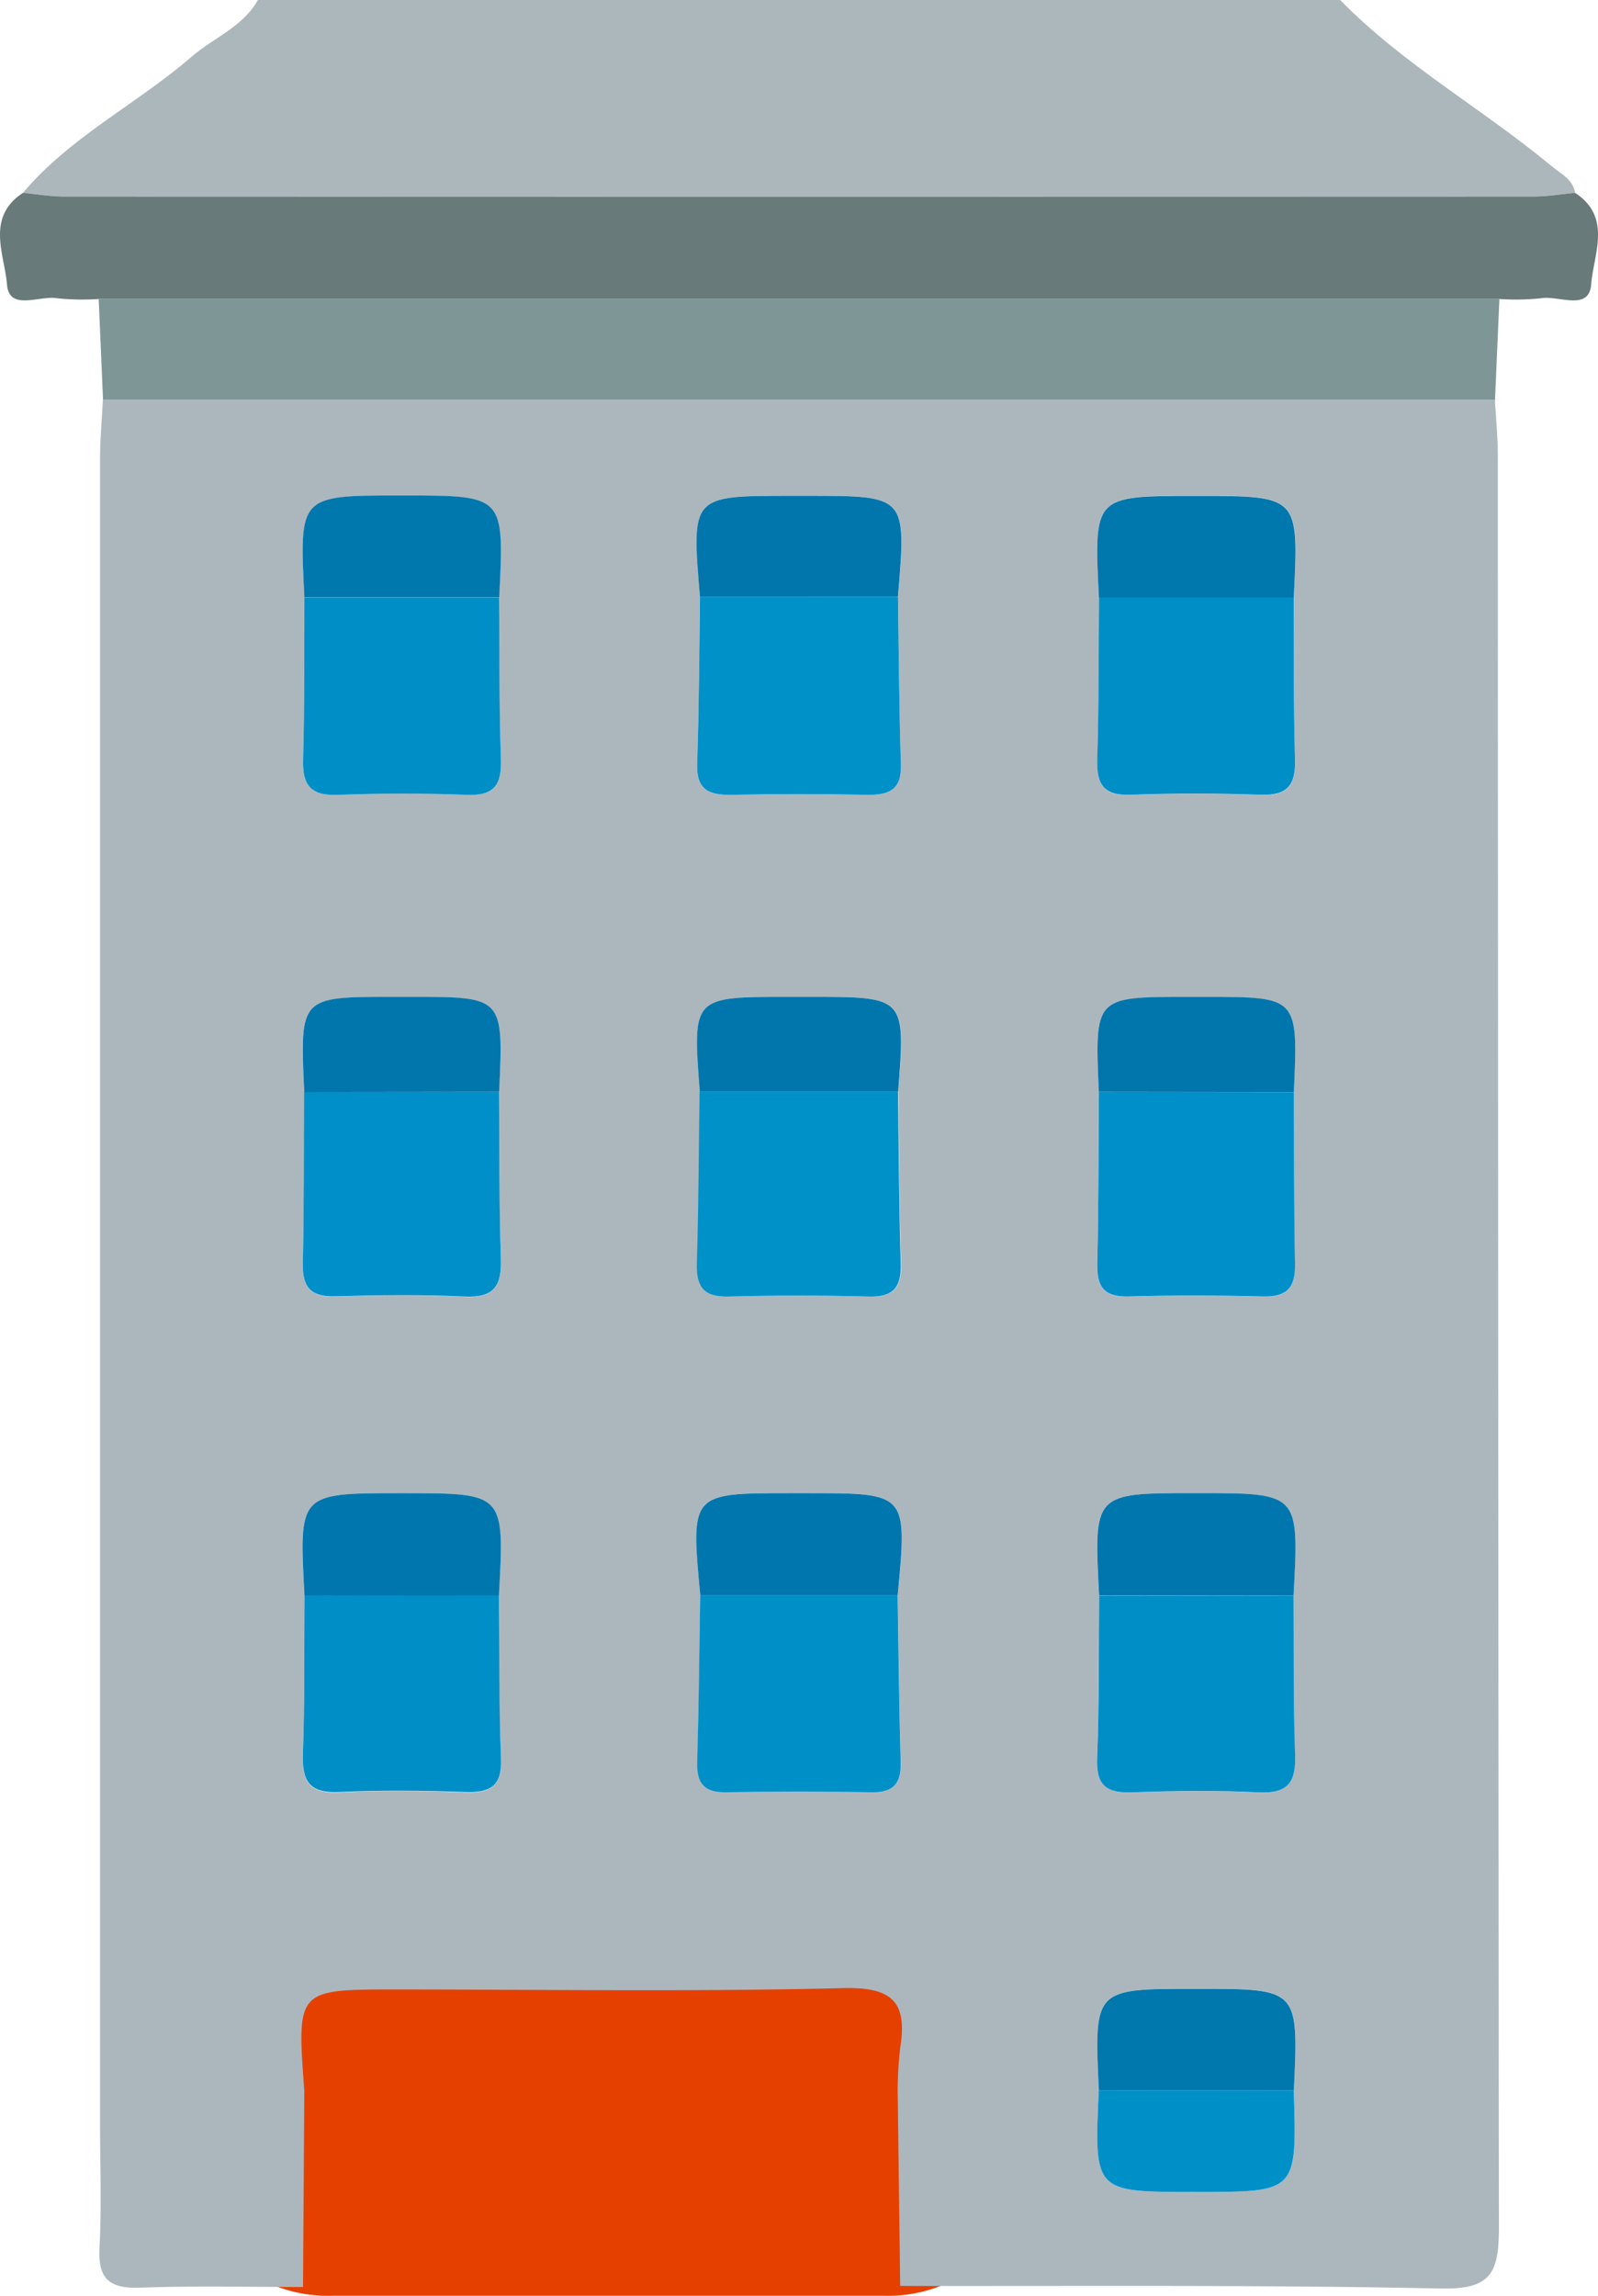
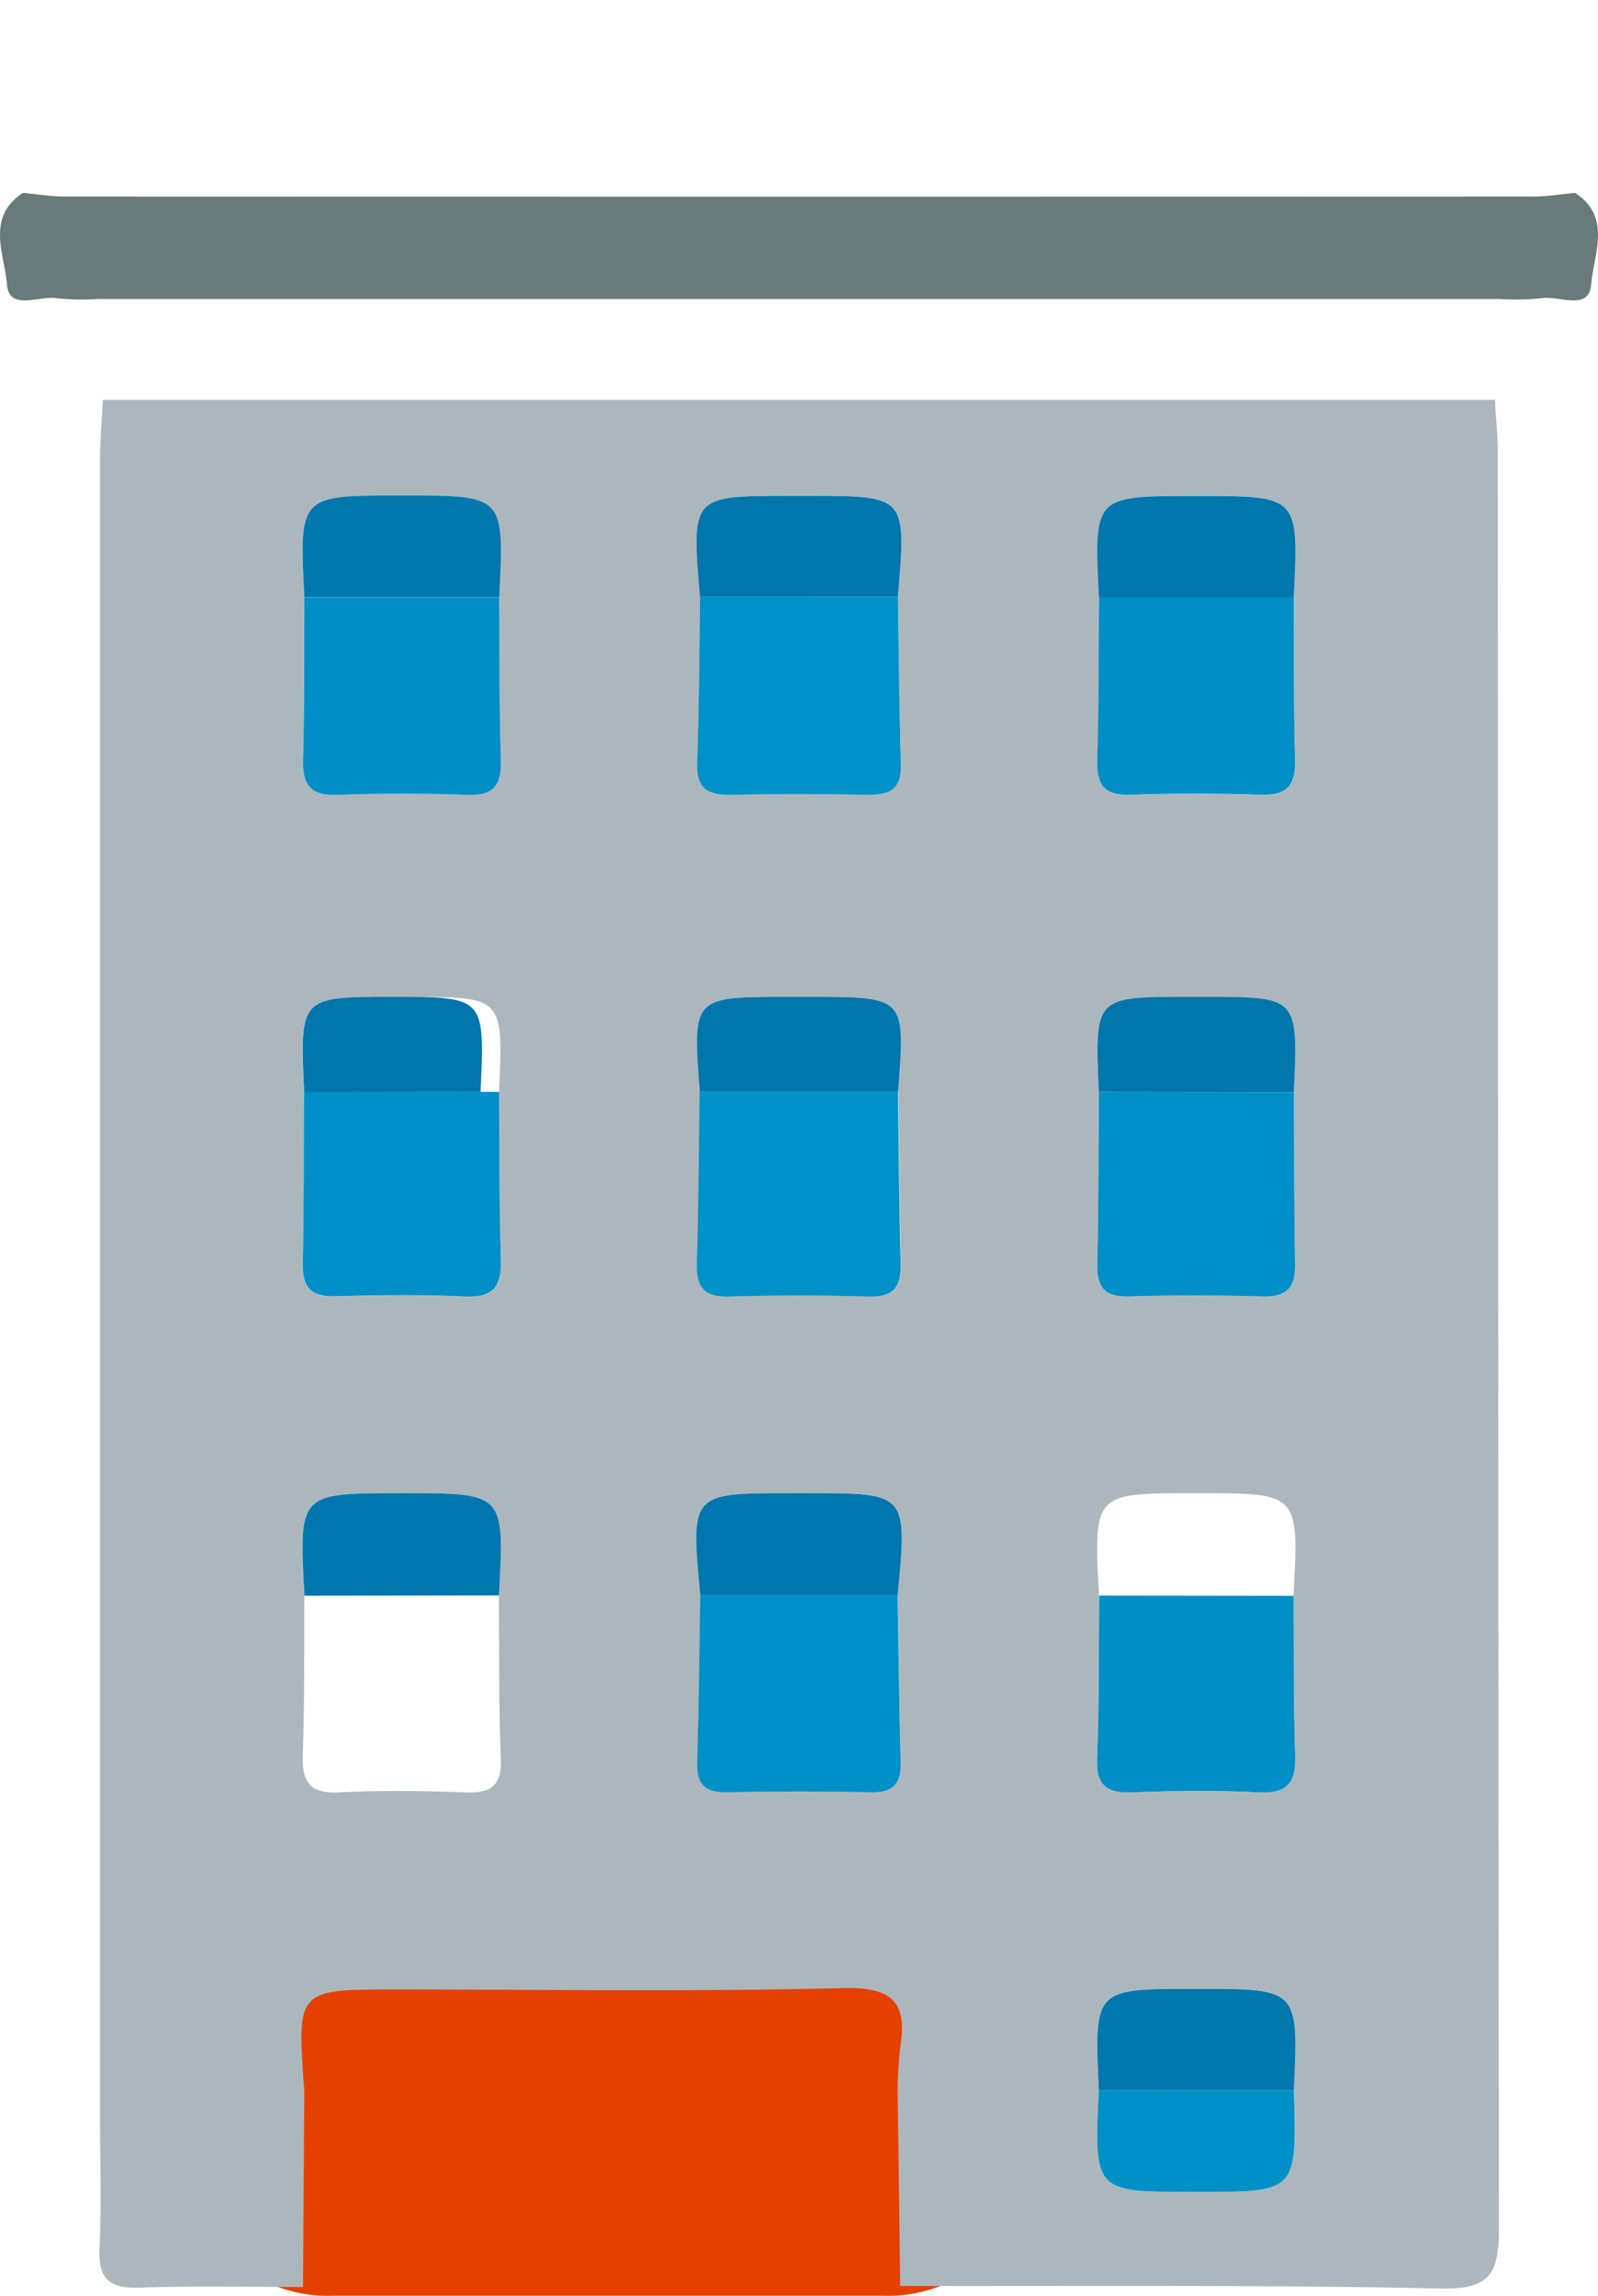
<svg xmlns="http://www.w3.org/2000/svg" id="Group_128" data-name="Group 128" width="39.785" height="57.141" viewBox="0 0 39.785 57.141">
  <defs>
    <clipPath id="clip-path">
      <rect id="Rectangle_263" data-name="Rectangle 263" width="39.785" height="57.14" fill="none" />
    </clipPath>
  </defs>
  <g id="Group_127" data-name="Group 127" transform="translate(0 0)" clip-path="url(#clip-path)">
    <path id="Path_2015" data-name="Path 2015" d="M26.9,66.142a3.6,3.6,0,0,1-3.73,3.463H9.493a3.6,3.6,0,0,1-3.73-3.463v-2.6a3.6,3.6,0,0,1,3.73-3.463H23.166a3.6,3.6,0,0,1,3.73,3.463Z" transform="translate(-1.196 -12.464)" fill="#e64000" fill-rule="evenodd" />
-     <path id="Path_2016" data-name="Path 2016" d="M33.514,0c1.572,1.606,3.543,2.707,5.259,4.13.238.2.532.324.592.67-.345.032-.689.091-1.034.091q-18.288.007-36.577,0c-.345,0-.689-.06-1.033-.092,1.182-1.4,2.837-2.21,4.2-3.388C5.465.938,6.193.673,6.57,0Z" transform="translate(-0.149 0)" fill="#acb7bc" fill-rule="evenodd" />
    <path id="Path_2017" data-name="Path 2017" d="M8.191,59.528c-1.352,0-2.706-.032-4.056.017-.742.026-1.05-.2-1.01-.977.055-1.079.013-2.163.013-3.245q0-20.633,0-41.266c0-.5.046-1,.071-1.5H37.867c.025.462.072.925.072,1.387q.006,22.057.027,44.115c0,1.121-.2,1.533-1.441,1.507-4.487-.094-8.976-.054-13.465-.064q-.031-2.445-.063-4.889a10.3,10.3,0,0,1,.063-1.04c.185-1.139-.2-1.515-1.419-1.484-3.714.093-7.432.034-11.148.034-2.456,0-2.456,0-2.269,2.516q-.015,2.445-.032,4.891m19.815-4.9c-.12,2.533-.12,2.533,2.354,2.533h.115c2.464,0,2.464,0,2.386-2.527.119-2.531.119-2.531-2.374-2.531h-.116c-2.485,0-2.485,0-2.365,2.524M8.223,17.472c-.008,1.347.007,2.693-.032,4.038-.019.638.192.9.855.878,1.075-.039,2.155-.042,3.23,0,.677.027.86-.257.84-.884-.042-1.345-.032-2.691-.044-4.037.126-2.526.126-2.526-2.363-2.526H10.6c-2.5,0-2.5,0-2.373,2.53m19.785,0c-.012,1.346,0,2.692-.044,4.037-.02.627.162.911.84.884,1.075-.043,2.154-.04,3.23,0,.663.024.873-.24.855-.878-.04-1.345-.025-2.691-.032-4.038.128-2.53.128-2.53-2.373-2.53h-.117c-2.489,0-2.489,0-2.361,2.526m0,24.847c-.012,1.354,0,2.71-.05,4.062-.028.691.264.858.89.835,1.044-.037,2.092-.049,3.134,0,.738.037.931-.264.906-.948-.048-1.314-.029-2.63-.039-3.946.14-2.551.14-2.551-2.365-2.551h-.117c-2.495,0-2.495,0-2.359,2.546m-19.784.006c-.01,1.316.009,2.632-.039,3.946-.025.684.168.985.905.948,1.043-.052,2.092-.04,3.135,0,.625.023.918-.143.89-.835-.054-1.352-.038-2.707-.051-4.062.136-2.546.136-2.546-2.359-2.546h-.117c-2.5,0-2.5,0-2.365,2.551m4.847-12.54c.106-2.364.106-2.364-2.192-2.364h-.462c-2.308,0-2.308,0-2.2,2.371-.008,1.422,0,2.845-.029,4.267-.013.587.193.833.8.816,1.075-.03,2.154-.046,3.229.006.732.035.923-.264.9-.943-.048-1.383-.033-2.768-.044-4.151m14.932,0c-.013,1.423-.007,2.845-.042,4.266-.014.576.159.842.781.824,1.114-.035,2.23-.032,3.344,0,.606.017.812-.228.8-.816-.032-1.422-.022-2.845-.029-4.267.107-2.371.107-2.371-2.2-2.371H30.2c-2.3,0-2.3,0-2.191,2.364M18.076,17.457c-.021,1.389-.025,2.779-.071,4.166-.021.644.3.776.856.765q1.68-.034,3.36,0c.554.011.877-.12.857-.764-.047-1.389-.051-2.778-.073-4.166.215-2.513.215-2.513-2.233-2.513h-.46c-2.448,0-2.448,0-2.234,2.512M23,42.309c.24-2.539.24-2.539-2.225-2.539h-.465c-2.464,0-2.464,0-2.225,2.539-.023,1.385-.036,2.771-.075,4.156-.017.543.192.758.74.746q1.792-.037,3.585,0c.549.012.758-.2.741-.746-.04-1.385-.052-2.771-.076-4.156m.012-12.537c.184-2.355.184-2.355-2.181-2.355h-.576c-2.364,0-2.364,0-2.181,2.355-.02,1.428-.025,2.857-.068,4.285-.017.59.185.837.8.819,1.157-.032,2.318-.032,3.477,0,.613.018.816-.227.8-.819-.044-1.427-.049-2.856-.068-4.285" transform="translate(-0.648 -2.605)" fill="#acb7bd" fill-rule="evenodd" />
    <path id="Path_2018" data-name="Path 2018" d="M.571,6.056c.345.032.689.092,1.033.092q18.288.006,36.577,0c.346,0,.69-.06,1.034-.091.931.608.455,1.537.4,2.279-.054.678-.813.265-1.252.344a6.02,6.02,0,0,1-1.03.018H2.456a6.027,6.027,0,0,1-1.03-.018C.987,8.6.227,9.014.174,8.335c-.059-.742-.536-1.671.4-2.279" transform="translate(0 -1.256)" fill="#687a7a" fill-rule="evenodd" />
-     <path id="Path_2019" data-name="Path 2019" d="M3.1,9.39H37.973q-.054,1.255-.109,2.51H3.208Q3.154,10.645,3.1,9.39" transform="translate(-0.643 -1.948)" fill="#7f9697" fill-rule="evenodd" />
    <path id="Path_2020" data-name="Path 2020" d="M26.9,34.278c.019,1.428.024,2.857.068,4.285.017.591-.185.837-.8.819-1.159-.032-2.32-.032-3.477,0-.614.018-.816-.228-.8-.819.044-1.427.048-2.856.068-4.285Z" transform="translate(-4.542 -7.111)" fill="#0091c8" fill-rule="evenodd" />
    <path id="Path_2021" data-name="Path 2021" d="M26.893,50.1c.023,1.385.036,2.771.076,4.156.016.542-.192.758-.742.746q-1.79-.037-3.584,0c-.549.012-.757-.2-.741-.746.04-1.385.053-2.771.075-4.157h4.915" transform="translate(-4.544 -10.393)" fill="#0090c8" fill-rule="evenodd" />
    <path id="Path_2022" data-name="Path 2022" d="M26.9,18.741c.021,1.389.026,2.778.073,4.166.021.644-.3.775-.857.764q-1.68-.034-3.36,0c-.554.011-.877-.12-.856-.765.047-1.388.051-2.777.071-4.166Z" transform="translate(-4.543 -3.888)" fill="#0091c8" fill-rule="evenodd" />
    <path id="Path_2023" data-name="Path 2023" d="M39.363,34.3c.007,1.422,0,2.845.029,4.267.013.587-.193.832-.8.816-1.114-.03-2.229-.033-3.343,0-.622.018-.795-.248-.781-.824.035-1.421.029-2.844.04-4.266l4.854.006" transform="translate(-7.15 -7.114)" fill="#008fc8" fill-rule="evenodd" />
    <path id="Path_2024" data-name="Path 2024" d="M14.4,34.29c.011,1.384,0,2.768.044,4.151.024.68-.167.979-.9.944-1.075-.052-2.154-.036-3.229-.006-.606.017-.812-.228-.8-.816.031-1.422.021-2.845.029-4.268L14.4,34.29" transform="translate(-1.975 -7.114)" fill="#008fc8" fill-rule="evenodd" />
-     <path id="Path_2025" data-name="Path 2025" d="M14.394,50.1c.013,1.354,0,2.71.05,4.062.029.691-.265.858-.89.835-1.043-.037-2.092-.049-3.135,0-.737.037-.93-.264-.905-.948.048-1.314.029-2.63.039-3.946l4.841-.006" transform="translate(-1.973 -10.394)" fill="#008ec7" fill-rule="evenodd" />
    <path id="Path_2026" data-name="Path 2026" d="M39.354,50.111c.01,1.316-.009,2.632.039,3.946.025.684-.168.985-.906.948-1.042-.052-2.09-.04-3.134,0-.626.023-.918-.143-.89-.835.053-1.352.038-2.707.05-4.062l4.841.006" transform="translate(-7.149 -10.394)" fill="#008ec7" fill-rule="evenodd" />
    <path id="Path_2027" data-name="Path 2027" d="M39.361,18.758c.007,1.347-.008,2.693.032,4.038.018.638-.193.9-.855.878-1.075-.039-2.156-.042-3.23,0-.678.027-.86-.257-.84-.884.043-1.345.032-2.691.044-4.037l4.85,0" transform="translate(-7.15 -3.891)" fill="#008ec7" fill-rule="evenodd" />
    <path id="Path_2028" data-name="Path 2028" d="M14.4,18.753c.012,1.346,0,2.692.044,4.037.02.627-.163.911-.84.884-1.075-.042-2.155-.039-3.23,0-.663.024-.874-.24-.855-.877.039-1.346.024-2.692.032-4.039l4.85,0" transform="translate(-1.974 -3.89)" fill="#008ec7" fill-rule="evenodd" />
    <path id="Path_2029" data-name="Path 2029" d="M26.887,49.432H21.972c-.239-2.539-.239-2.539,2.225-2.539h.465c2.466,0,2.466,0,2.225,2.54" transform="translate(-4.537 -9.728)" fill="#0076ae" fill-rule="evenodd" />
    <path id="Path_2030" data-name="Path 2030" d="M26.9,18.083H21.966c-.213-2.512-.213-2.512,2.235-2.512h.46c2.448,0,2.448,0,2.233,2.512" transform="translate(-4.539 -3.23)" fill="#0076ac" fill-rule="evenodd" />
    <path id="Path_2031" data-name="Path 2031" d="M34.509,64.983c-.119-2.524-.119-2.524,2.365-2.524h.116c2.493,0,2.493,0,2.374,2.531l-4.854-.006" transform="translate(-7.151 -12.957)" fill="#0077ad" fill-rule="evenodd" />
    <path id="Path_2032" data-name="Path 2032" d="M34.509,65.644l4.854.006c.079,2.526.079,2.526-2.386,2.526h-.114c-2.474,0-2.474,0-2.355-2.532" transform="translate(-7.151 -13.618)" fill="#0090c8" fill-rule="evenodd" />
-     <path id="Path_2033" data-name="Path 2033" d="M39.356,49.444l-4.841-.006c-.136-2.546-.136-2.546,2.359-2.546h.117c2.505,0,2.505,0,2.365,2.551" transform="translate(-7.151 -9.728)" fill="#0076ae" fill-rule="evenodd" />
    <path id="Path_2034" data-name="Path 2034" d="M14.392,49.439l-4.841.006c-.139-2.551-.139-2.551,2.365-2.551h.116c2.5,0,2.5,0,2.36,2.546" transform="translate(-1.971 -9.728)" fill="#0076ae" fill-rule="evenodd" />
    <path id="Path_2035" data-name="Path 2035" d="M39.361,18.1l-4.85,0c-.127-2.526-.127-2.526,2.361-2.526h.117c2.5,0,2.5,0,2.373,2.53" transform="translate(-7.151 -3.23)" fill="#0077ad" fill-rule="evenodd" />
    <path id="Path_2036" data-name="Path 2036" d="M14.4,18.092l-4.85,0c-.128-2.53-.128-2.53,2.373-2.53h.116c2.488,0,2.488,0,2.362,2.526" transform="translate(-1.972 -3.229)" fill="#0077ad" fill-rule="evenodd" />
    <path id="Path_2037" data-name="Path 2037" d="M26.9,33.662H21.965c-.183-2.355-.183-2.355,2.181-2.355h.576c2.365,0,2.365,0,2.181,2.355" transform="translate(-4.542 -6.495)" fill="#0076ac" fill-rule="evenodd" />
    <path id="Path_2038" data-name="Path 2038" d="M39.364,33.678l-4.854-.006c-.105-2.364-.105-2.364,2.193-2.364h.462c2.307,0,2.307,0,2.2,2.371" transform="translate(-7.152 -6.495)" fill="#0076ac" fill-rule="evenodd" />
-     <path id="Path_2039" data-name="Path 2039" d="M14.4,33.671l-4.854.006c-.109-2.37-.109-2.37,2.2-2.37h.462c2.3,0,2.3,0,2.192,2.364" transform="translate(-1.973 -6.495)" fill="#0076ac" fill-rule="evenodd" />
+     <path id="Path_2039" data-name="Path 2039" d="M14.4,33.671l-4.854.006c-.109-2.37-.109-2.37,2.2-2.37c2.3,0,2.3,0,2.192,2.364" transform="translate(-1.973 -6.495)" fill="#0076ac" fill-rule="evenodd" />
  </g>
</svg>